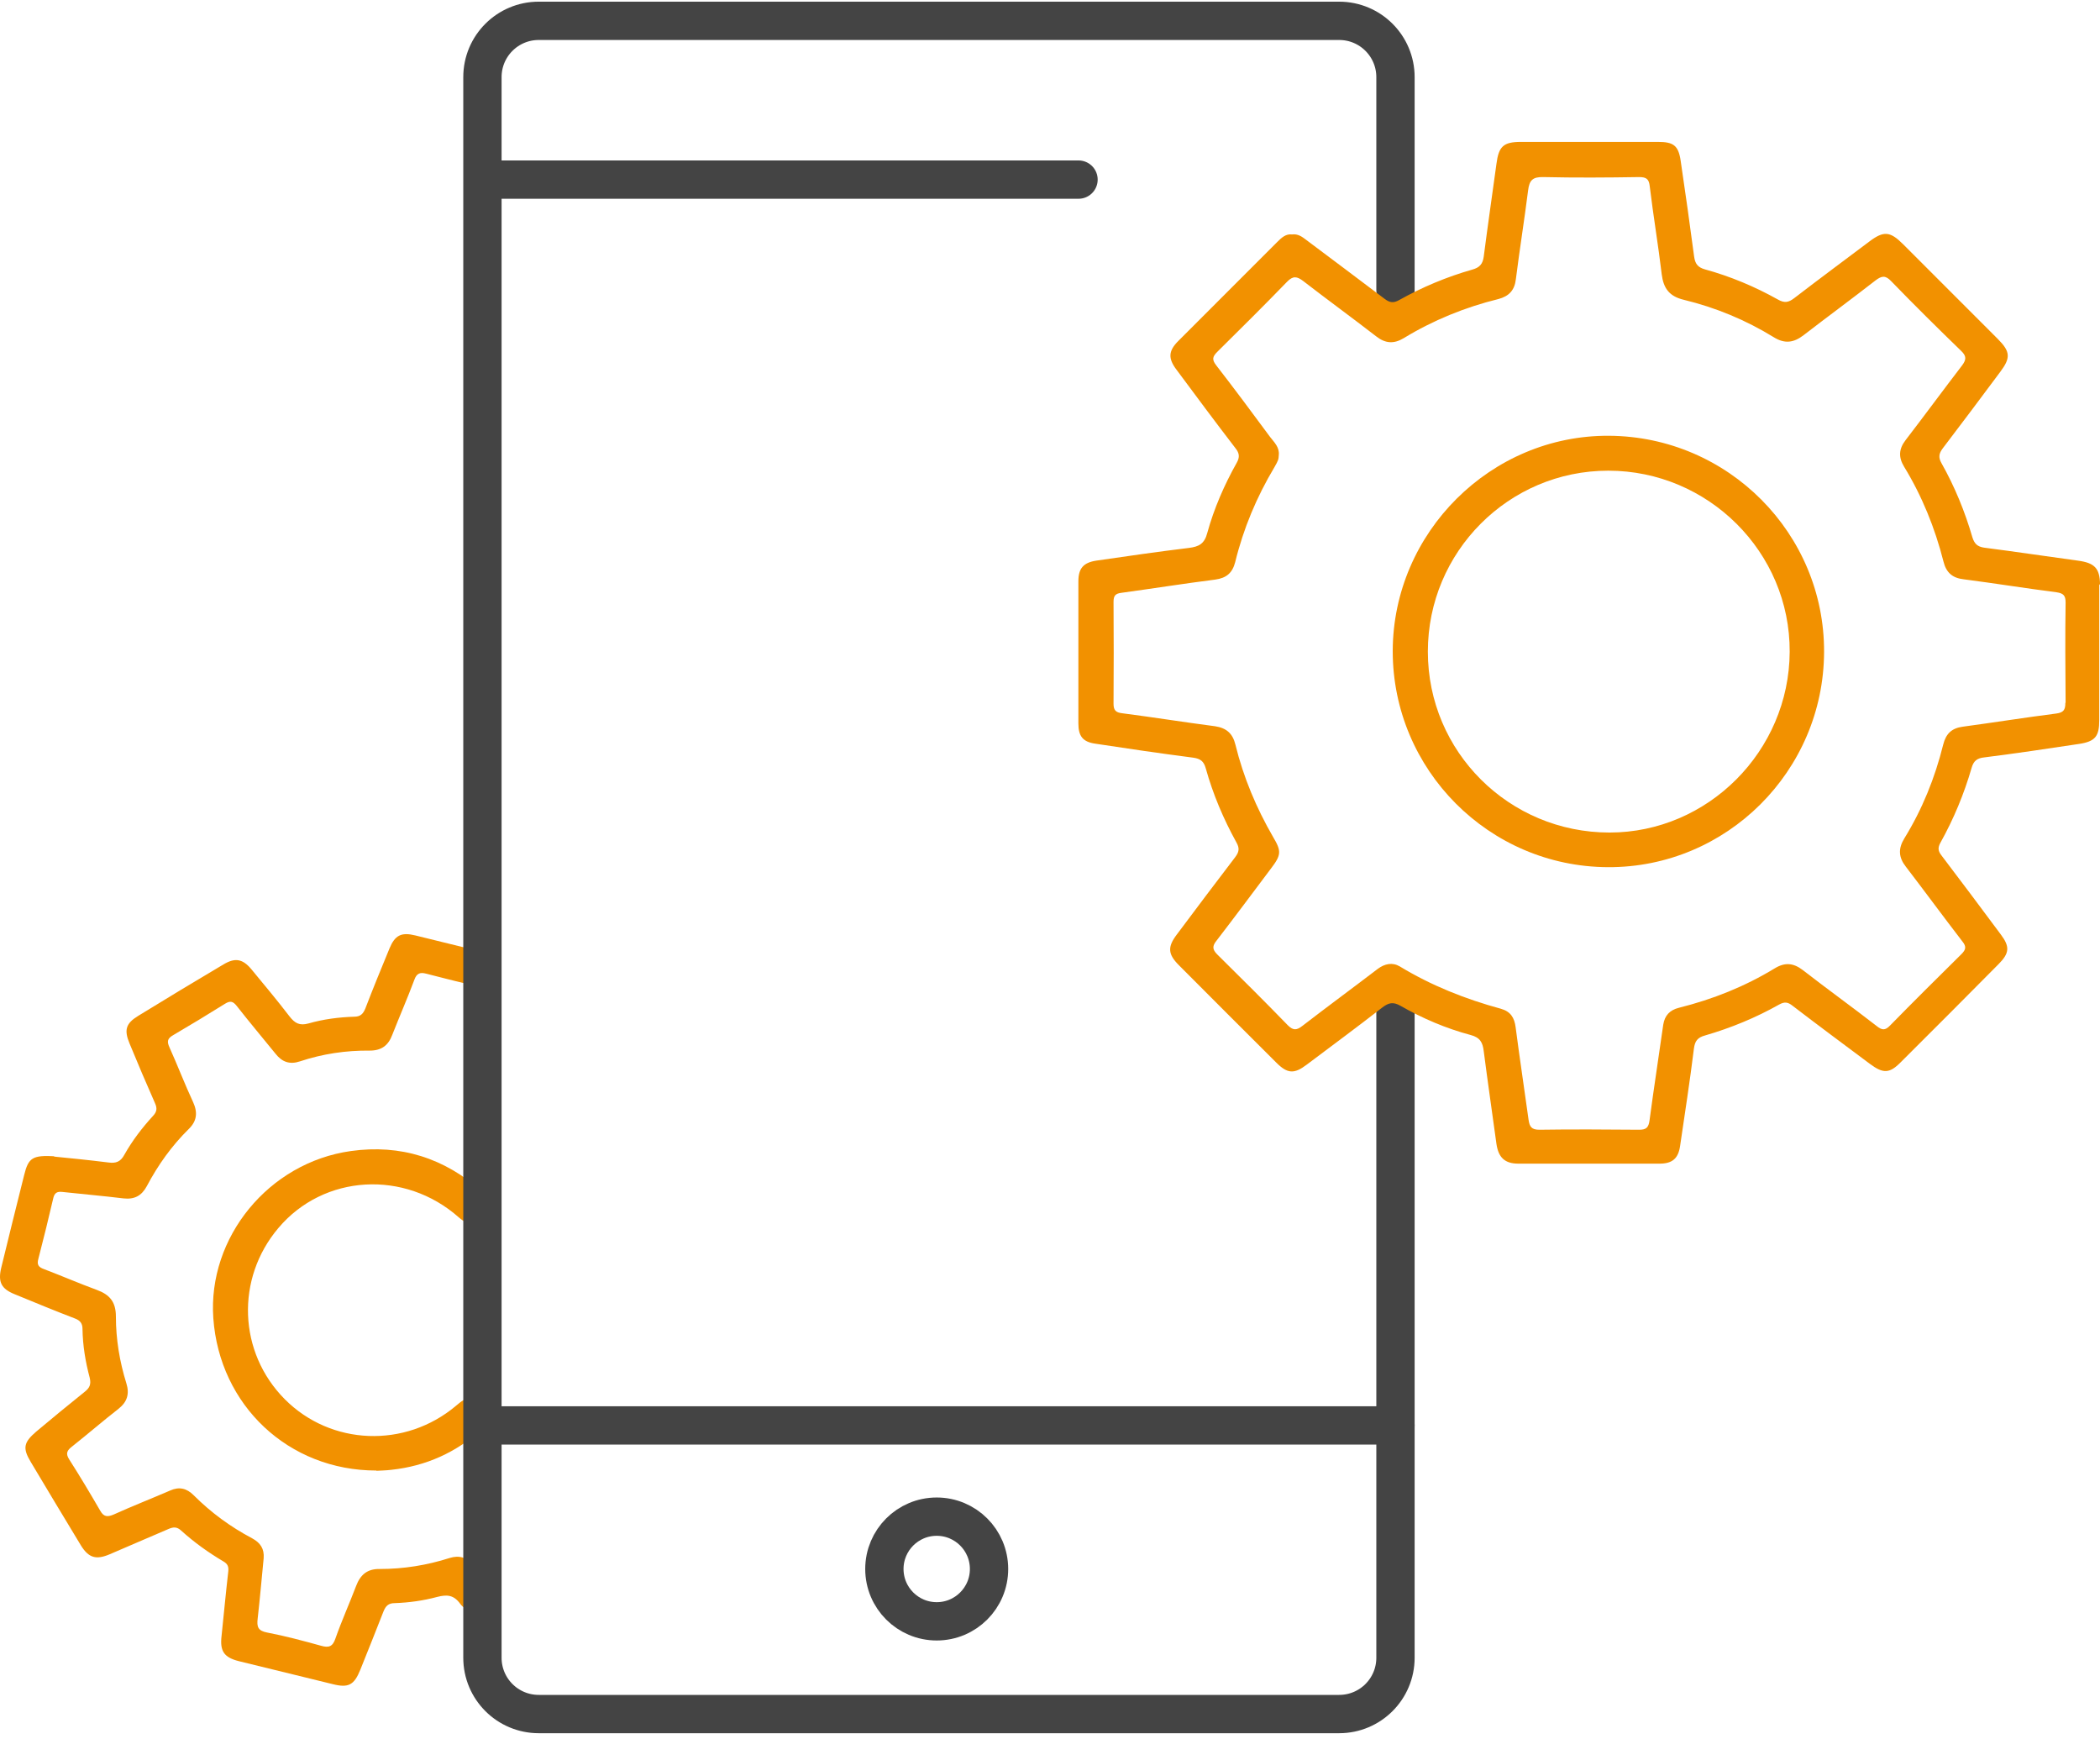
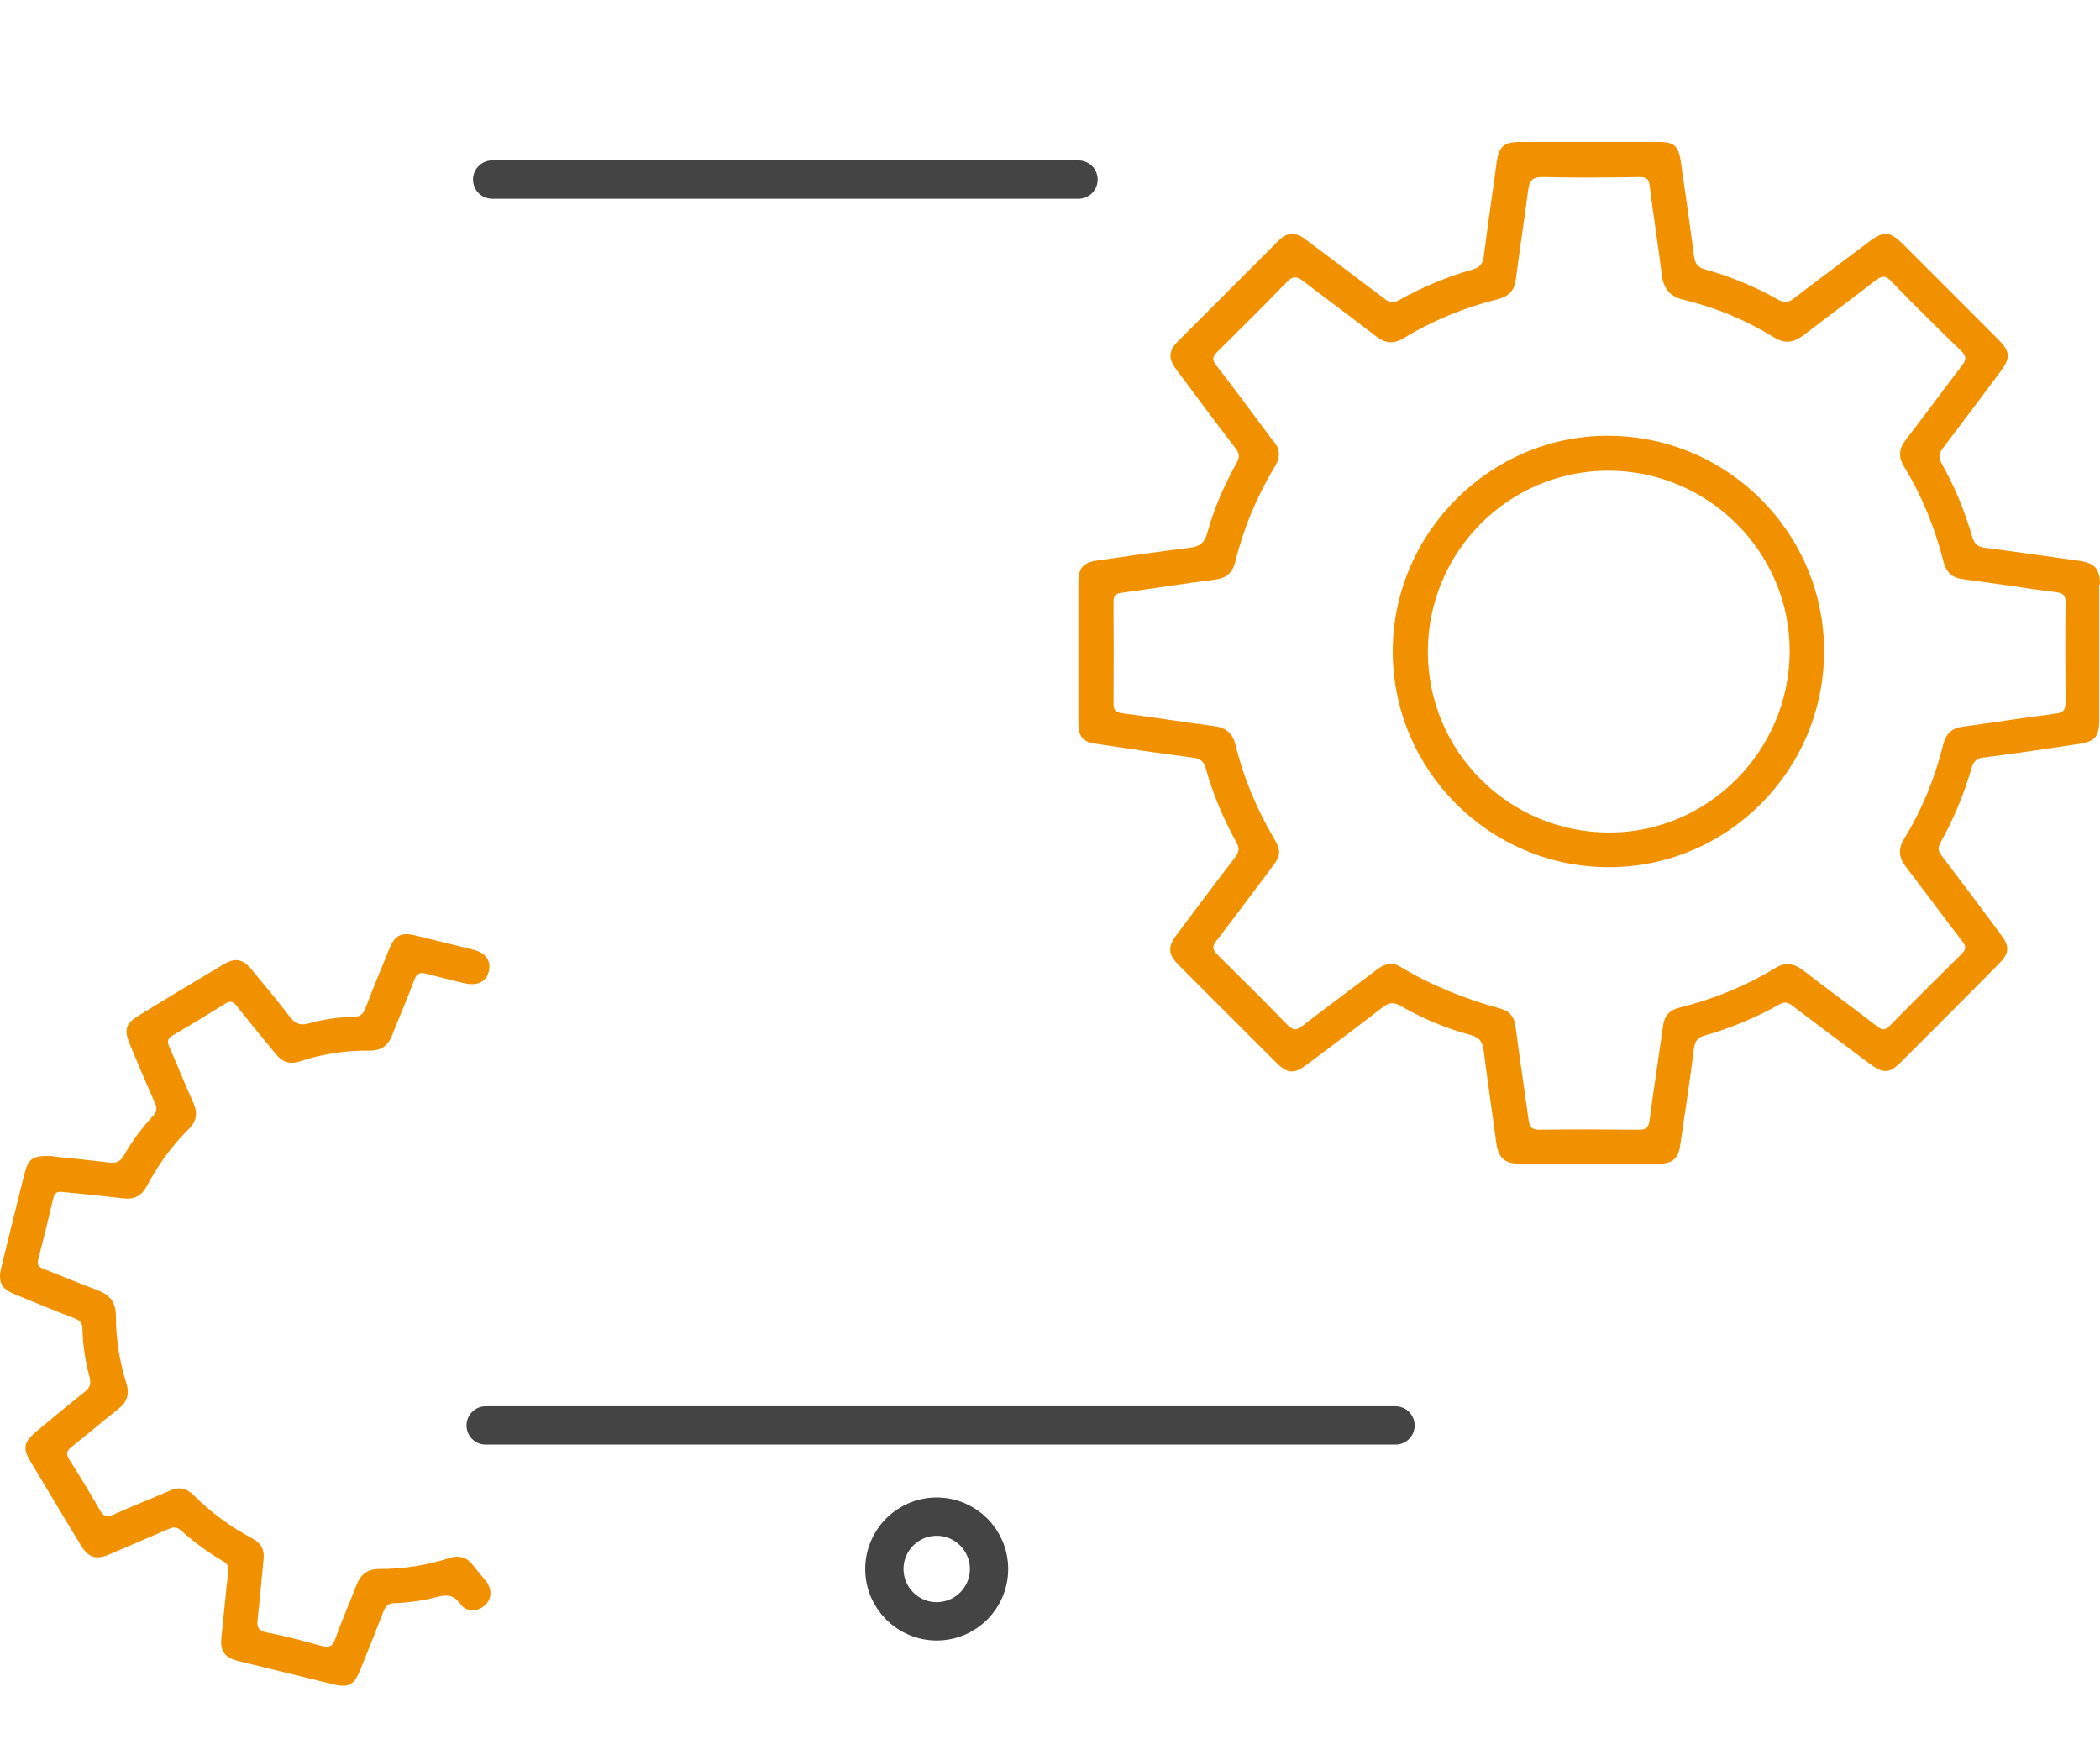
<svg xmlns="http://www.w3.org/2000/svg" width="74" height="62" viewBox="0 0 74 62" fill="none">
  <path d="M1.88 40.749C2.415 40.802 3.127 40.872 3.829 40.96C4.084 40.995 4.251 40.933 4.382 40.687C4.663 40.187 5.006 39.739 5.392 39.318C5.533 39.168 5.541 39.045 5.462 38.87C5.155 38.176 4.856 37.474 4.567 36.771C4.365 36.288 4.435 36.06 4.865 35.796C5.866 35.182 6.867 34.576 7.877 33.979C8.29 33.733 8.553 33.785 8.861 34.154C9.317 34.708 9.774 35.252 10.204 35.814C10.389 36.051 10.555 36.148 10.872 36.06C11.398 35.91 11.934 35.84 12.479 35.823C12.698 35.823 12.795 35.726 12.874 35.533C13.146 34.822 13.436 34.119 13.725 33.417C13.919 32.951 14.138 32.837 14.639 32.96C15.315 33.127 16 33.294 16.676 33.461C17.133 33.575 17.317 33.864 17.22 34.242C17.133 34.593 16.816 34.743 16.377 34.646C15.921 34.541 15.464 34.418 15.008 34.304C14.806 34.251 14.683 34.295 14.604 34.514C14.358 35.173 14.077 35.814 13.822 36.464C13.681 36.841 13.436 37.017 13.032 37.017C12.189 37.008 11.372 37.131 10.573 37.395C10.213 37.517 9.941 37.421 9.712 37.131C9.256 36.569 8.79 36.016 8.343 35.445C8.211 35.278 8.114 35.252 7.93 35.366C7.324 35.744 6.718 36.112 6.103 36.472C5.901 36.587 5.875 36.692 5.972 36.903C6.261 37.544 6.507 38.194 6.806 38.835C6.973 39.203 6.938 39.502 6.648 39.783C6.051 40.371 5.568 41.047 5.173 41.794C4.988 42.136 4.734 42.268 4.347 42.224C3.627 42.136 2.907 42.075 2.187 41.996C2.011 41.978 1.924 42.031 1.88 42.206C1.713 42.927 1.537 43.638 1.353 44.349C1.291 44.569 1.362 44.648 1.555 44.718C2.178 44.955 2.784 45.218 3.408 45.447C3.864 45.614 4.084 45.868 4.084 46.386C4.084 47.185 4.215 47.976 4.453 48.74C4.567 49.108 4.488 49.389 4.18 49.635C3.627 50.066 3.1 50.522 2.547 50.961C2.363 51.102 2.301 51.207 2.442 51.427C2.819 52.015 3.179 52.621 3.531 53.227C3.653 53.446 3.785 53.455 3.996 53.367C4.655 53.069 5.331 52.805 5.998 52.516C6.314 52.375 6.578 52.437 6.823 52.682C7.438 53.297 8.123 53.798 8.887 54.202C9.177 54.36 9.317 54.57 9.291 54.904C9.221 55.615 9.159 56.327 9.08 57.029C9.045 57.319 9.089 57.459 9.414 57.521C10.055 57.644 10.678 57.811 11.311 57.986C11.583 58.065 11.723 58.021 11.82 57.731C12.039 57.108 12.312 56.502 12.549 55.879C12.698 55.484 12.944 55.273 13.383 55.282C14.226 55.282 15.043 55.15 15.842 54.895C16.184 54.79 16.456 54.869 16.676 55.159C16.816 55.352 16.983 55.528 17.133 55.721C17.361 56.028 17.326 56.37 17.053 56.59C16.799 56.801 16.421 56.792 16.219 56.511C15.991 56.195 15.754 56.177 15.411 56.265C14.92 56.397 14.419 56.467 13.91 56.485C13.69 56.485 13.594 56.581 13.515 56.774C13.251 57.459 12.97 58.144 12.698 58.829C12.479 59.374 12.277 59.479 11.723 59.339C10.626 59.066 9.519 58.803 8.422 58.531C7.895 58.399 7.745 58.179 7.807 57.644C7.886 56.889 7.956 56.133 8.044 55.369C8.062 55.203 8.026 55.106 7.877 55.018C7.342 54.702 6.841 54.342 6.384 53.929C6.235 53.789 6.103 53.798 5.928 53.877C5.243 54.175 4.549 54.465 3.864 54.764C3.39 54.965 3.127 54.895 2.854 54.456C2.257 53.473 1.669 52.489 1.081 51.506C0.791 51.023 0.835 50.821 1.274 50.443C1.836 49.969 2.407 49.504 2.986 49.038C3.162 48.898 3.214 48.775 3.162 48.547C3.012 47.984 2.916 47.414 2.907 46.825C2.907 46.632 2.828 46.527 2.644 46.457C1.932 46.184 1.23 45.895 0.527 45.605C0.044 45.412 -0.078 45.175 0.044 44.665C0.308 43.576 0.58 42.487 0.852 41.399C1.002 40.793 1.142 40.696 1.941 40.74L1.88 40.749Z" fill="#F29100" />
-   <path d="M13.26 51.813C10.16 51.813 7.737 49.513 7.517 46.448C7.315 43.603 9.467 40.96 12.364 40.556C14.112 40.31 15.666 40.802 16.992 41.987C17.343 42.303 17.396 42.654 17.15 42.935C16.895 43.234 16.535 43.217 16.166 42.892C14.261 41.206 11.407 41.373 9.809 43.269C8.299 45.052 8.395 47.651 10.037 49.302C11.662 50.935 14.279 51.04 16.07 49.53C16.237 49.39 16.404 49.24 16.641 49.258C16.904 49.284 17.089 49.425 17.185 49.671C17.282 49.943 17.185 50.171 16.983 50.355C16.079 51.172 15.016 51.655 13.796 51.787C13.594 51.813 13.383 51.813 13.269 51.822L13.26 51.813Z" fill="#F29100" />
  <path d="M56.699 15.354C52.537 15.328 49.086 18.761 49.077 22.941C49.077 27.121 52.467 30.537 56.664 30.554C60.844 30.572 64.26 27.165 64.277 22.976C64.295 18.796 60.896 15.38 56.699 15.354ZM56.717 29.334C53.178 29.334 50.315 26.489 50.315 22.959C50.315 19.446 53.16 16.584 56.673 16.584C60.194 16.584 63.083 19.455 63.065 22.967C63.048 26.462 60.185 29.334 56.717 29.334Z" fill="#F29100" />
-   <path d="M49.174 34.875V58.408C49.174 59.506 48.287 60.393 47.189 60.393H18.985C17.887 60.393 17 59.506 17 58.408V2.718C17 1.621 17.887 0.734 18.985 0.734H47.189C48.287 0.734 49.174 1.621 49.174 2.718V10.209" stroke="#444444" stroke-width="1.35" stroke-linecap="round" stroke-linejoin="round" />
  <path d="M17.114 50.224H49.174" stroke="#444444" stroke-width="1.35" stroke-linecap="round" stroke-linejoin="round" />
  <path d="M17.343 6.328H38.005" stroke="#444444" stroke-width="1.35" stroke-linecap="round" stroke-linejoin="round" />
  <path d="M33.008 57.126C34.026 57.126 34.852 56.3 34.852 55.282C34.852 54.264 34.026 53.438 33.008 53.438C31.989 53.438 31.164 54.264 31.164 55.282C31.164 56.3 31.989 57.126 33.008 57.126Z" stroke="#444444" stroke-width="1.35" stroke-linecap="round" stroke-linejoin="round" />
  <path d="M74 20.614C74 20.017 73.807 19.832 73.218 19.753C72.12 19.604 71.013 19.437 69.915 19.296C69.678 19.261 69.573 19.156 69.502 18.927C69.239 18.022 68.879 17.143 68.413 16.317C68.299 16.115 68.325 15.975 68.457 15.799C69.142 14.903 69.81 14.007 70.486 13.101C70.855 12.61 70.846 12.39 70.398 11.942C69.283 10.826 68.176 9.719 67.06 8.603C66.603 8.146 66.375 8.128 65.865 8.515C64.987 9.174 64.1 9.833 63.23 10.501C63.028 10.659 62.879 10.685 62.65 10.553C61.833 10.096 60.972 9.736 60.076 9.49C59.83 9.42 59.733 9.297 59.698 9.042C59.549 7.917 59.391 6.793 59.224 5.668C59.145 5.123 58.969 5 58.425 5C56.817 5 55.209 5 53.593 5C52.978 5 52.811 5.158 52.732 5.773C52.583 6.863 52.425 7.952 52.284 9.042C52.249 9.306 52.135 9.429 51.88 9.499C50.984 9.754 50.123 10.114 49.306 10.571C49.104 10.685 48.972 10.668 48.788 10.527C47.874 9.833 46.952 9.147 46.029 8.453C45.88 8.339 45.739 8.234 45.529 8.26C45.309 8.234 45.16 8.374 45.01 8.524C43.851 9.683 42.682 10.852 41.523 12.012C41.171 12.363 41.154 12.627 41.461 13.031C42.146 13.954 42.832 14.877 43.534 15.79C43.675 15.966 43.693 16.107 43.578 16.309C43.139 17.091 42.779 17.917 42.542 18.778C42.445 19.156 42.252 19.261 41.9 19.305C40.811 19.437 39.722 19.595 38.633 19.753C38.176 19.823 38 20.026 38 20.483C38 22.152 38 23.822 38 25.491C38 25.939 38.158 26.141 38.597 26.203C39.748 26.379 40.89 26.546 42.041 26.695C42.296 26.73 42.419 26.818 42.489 27.073C42.744 27.987 43.113 28.857 43.569 29.682C43.684 29.884 43.666 30.016 43.526 30.201C42.832 31.106 42.155 32.011 41.47 32.925C41.136 33.364 41.154 33.619 41.54 34.006C42.682 35.157 43.833 36.299 44.975 37.441C45.37 37.837 45.608 37.846 46.047 37.512C46.934 36.844 47.83 36.185 48.709 35.499C48.928 35.332 49.086 35.288 49.35 35.438C50.132 35.886 50.958 36.237 51.818 36.466C52.161 36.554 52.249 36.738 52.284 37.037C52.425 38.127 52.583 39.216 52.732 40.306C52.802 40.78 53.022 41 53.505 41C55.165 41 56.817 41 58.477 41C58.934 41 59.145 40.816 59.206 40.359C59.373 39.225 59.549 38.092 59.69 36.949C59.725 36.677 59.821 36.554 60.085 36.483C60.99 36.22 61.868 35.86 62.694 35.394C62.887 35.288 63.002 35.306 63.168 35.438C64.073 36.132 64.987 36.809 65.892 37.485C66.366 37.837 66.586 37.828 66.99 37.415C68.141 36.273 69.283 35.122 70.425 33.971C70.811 33.584 70.829 33.355 70.504 32.925C69.81 31.993 69.116 31.062 68.413 30.139C68.29 29.981 68.281 29.867 68.378 29.691C68.843 28.857 69.212 27.969 69.476 27.055C69.546 26.809 69.669 26.712 69.924 26.686C71.04 26.546 72.146 26.379 73.262 26.212C73.833 26.124 73.974 25.948 73.974 25.368C73.974 23.769 73.974 22.17 73.974 20.579L74 20.614ZM72.779 24.771C72.779 25.008 72.717 25.105 72.463 25.14C71.365 25.28 70.266 25.456 69.16 25.605C68.773 25.658 68.571 25.851 68.474 26.238C68.184 27.407 67.737 28.514 67.104 29.542C66.884 29.902 66.902 30.21 67.157 30.535C67.824 31.405 68.474 32.292 69.151 33.171C69.3 33.355 69.274 33.461 69.116 33.619C68.272 34.454 67.429 35.288 66.603 36.132C66.427 36.317 66.313 36.299 66.129 36.15C65.268 35.482 64.389 34.849 63.529 34.181C63.195 33.926 62.896 33.9 62.536 34.12C61.482 34.761 60.357 35.209 59.163 35.508C58.846 35.587 58.662 35.772 58.609 36.106C58.451 37.23 58.275 38.355 58.126 39.48C58.091 39.726 58.012 39.805 57.766 39.805C56.589 39.796 55.42 39.787 54.243 39.805C53.971 39.805 53.9 39.7 53.865 39.462C53.716 38.373 53.549 37.283 53.408 36.194C53.365 35.86 53.233 35.64 52.89 35.543C51.634 35.201 50.439 34.726 49.324 34.05C49.069 33.9 48.797 33.953 48.55 34.137C47.663 34.814 46.767 35.473 45.889 36.15C45.696 36.299 45.572 36.317 45.379 36.123C44.562 35.28 43.728 34.454 42.893 33.628C42.717 33.452 42.717 33.329 42.867 33.145C43.517 32.301 44.149 31.449 44.791 30.596C45.151 30.122 45.16 29.99 44.861 29.489C44.272 28.47 43.816 27.389 43.534 26.238C43.438 25.843 43.218 25.649 42.814 25.588C41.725 25.447 40.635 25.271 39.546 25.131C39.318 25.105 39.239 25.025 39.239 24.797C39.247 23.602 39.247 22.398 39.239 21.203C39.239 20.983 39.309 20.913 39.52 20.887C40.618 20.737 41.716 20.562 42.823 20.421C43.218 20.368 43.429 20.184 43.526 19.806C43.816 18.62 44.281 17.513 44.905 16.467C45.045 16.221 45.054 16.195 45.063 16.028C45.089 15.755 44.896 15.579 44.755 15.395C44.132 14.551 43.499 13.699 42.858 12.873C42.7 12.671 42.726 12.566 42.893 12.399C43.719 11.581 44.545 10.764 45.353 9.929C45.564 9.71 45.704 9.736 45.924 9.903C46.776 10.562 47.646 11.195 48.498 11.854C48.814 12.1 49.113 12.126 49.464 11.915C50.501 11.283 51.625 10.826 52.802 10.536C53.171 10.439 53.373 10.228 53.417 9.833C53.549 8.787 53.716 7.75 53.848 6.705C53.892 6.353 54.006 6.23 54.384 6.239C55.508 6.265 56.633 6.257 57.757 6.239C58.02 6.239 58.108 6.309 58.135 6.573C58.258 7.601 58.433 8.629 58.556 9.666C58.618 10.158 58.82 10.439 59.329 10.562C60.454 10.835 61.517 11.274 62.501 11.88C62.896 12.126 63.212 12.073 63.555 11.81C64.398 11.16 65.259 10.527 66.094 9.877C66.305 9.719 66.436 9.692 66.638 9.903C67.447 10.738 68.272 11.555 69.107 12.363C69.3 12.548 69.291 12.671 69.142 12.873C68.474 13.743 67.824 14.63 67.148 15.509C66.911 15.817 66.893 16.107 67.095 16.441C67.728 17.477 68.184 18.602 68.483 19.78C68.58 20.175 68.799 20.368 69.204 20.412C70.293 20.553 71.382 20.729 72.472 20.869C72.709 20.904 72.788 20.983 72.788 21.229C72.77 22.407 72.779 23.576 72.788 24.753L72.779 24.771Z" fill="#F29100" />
</svg>